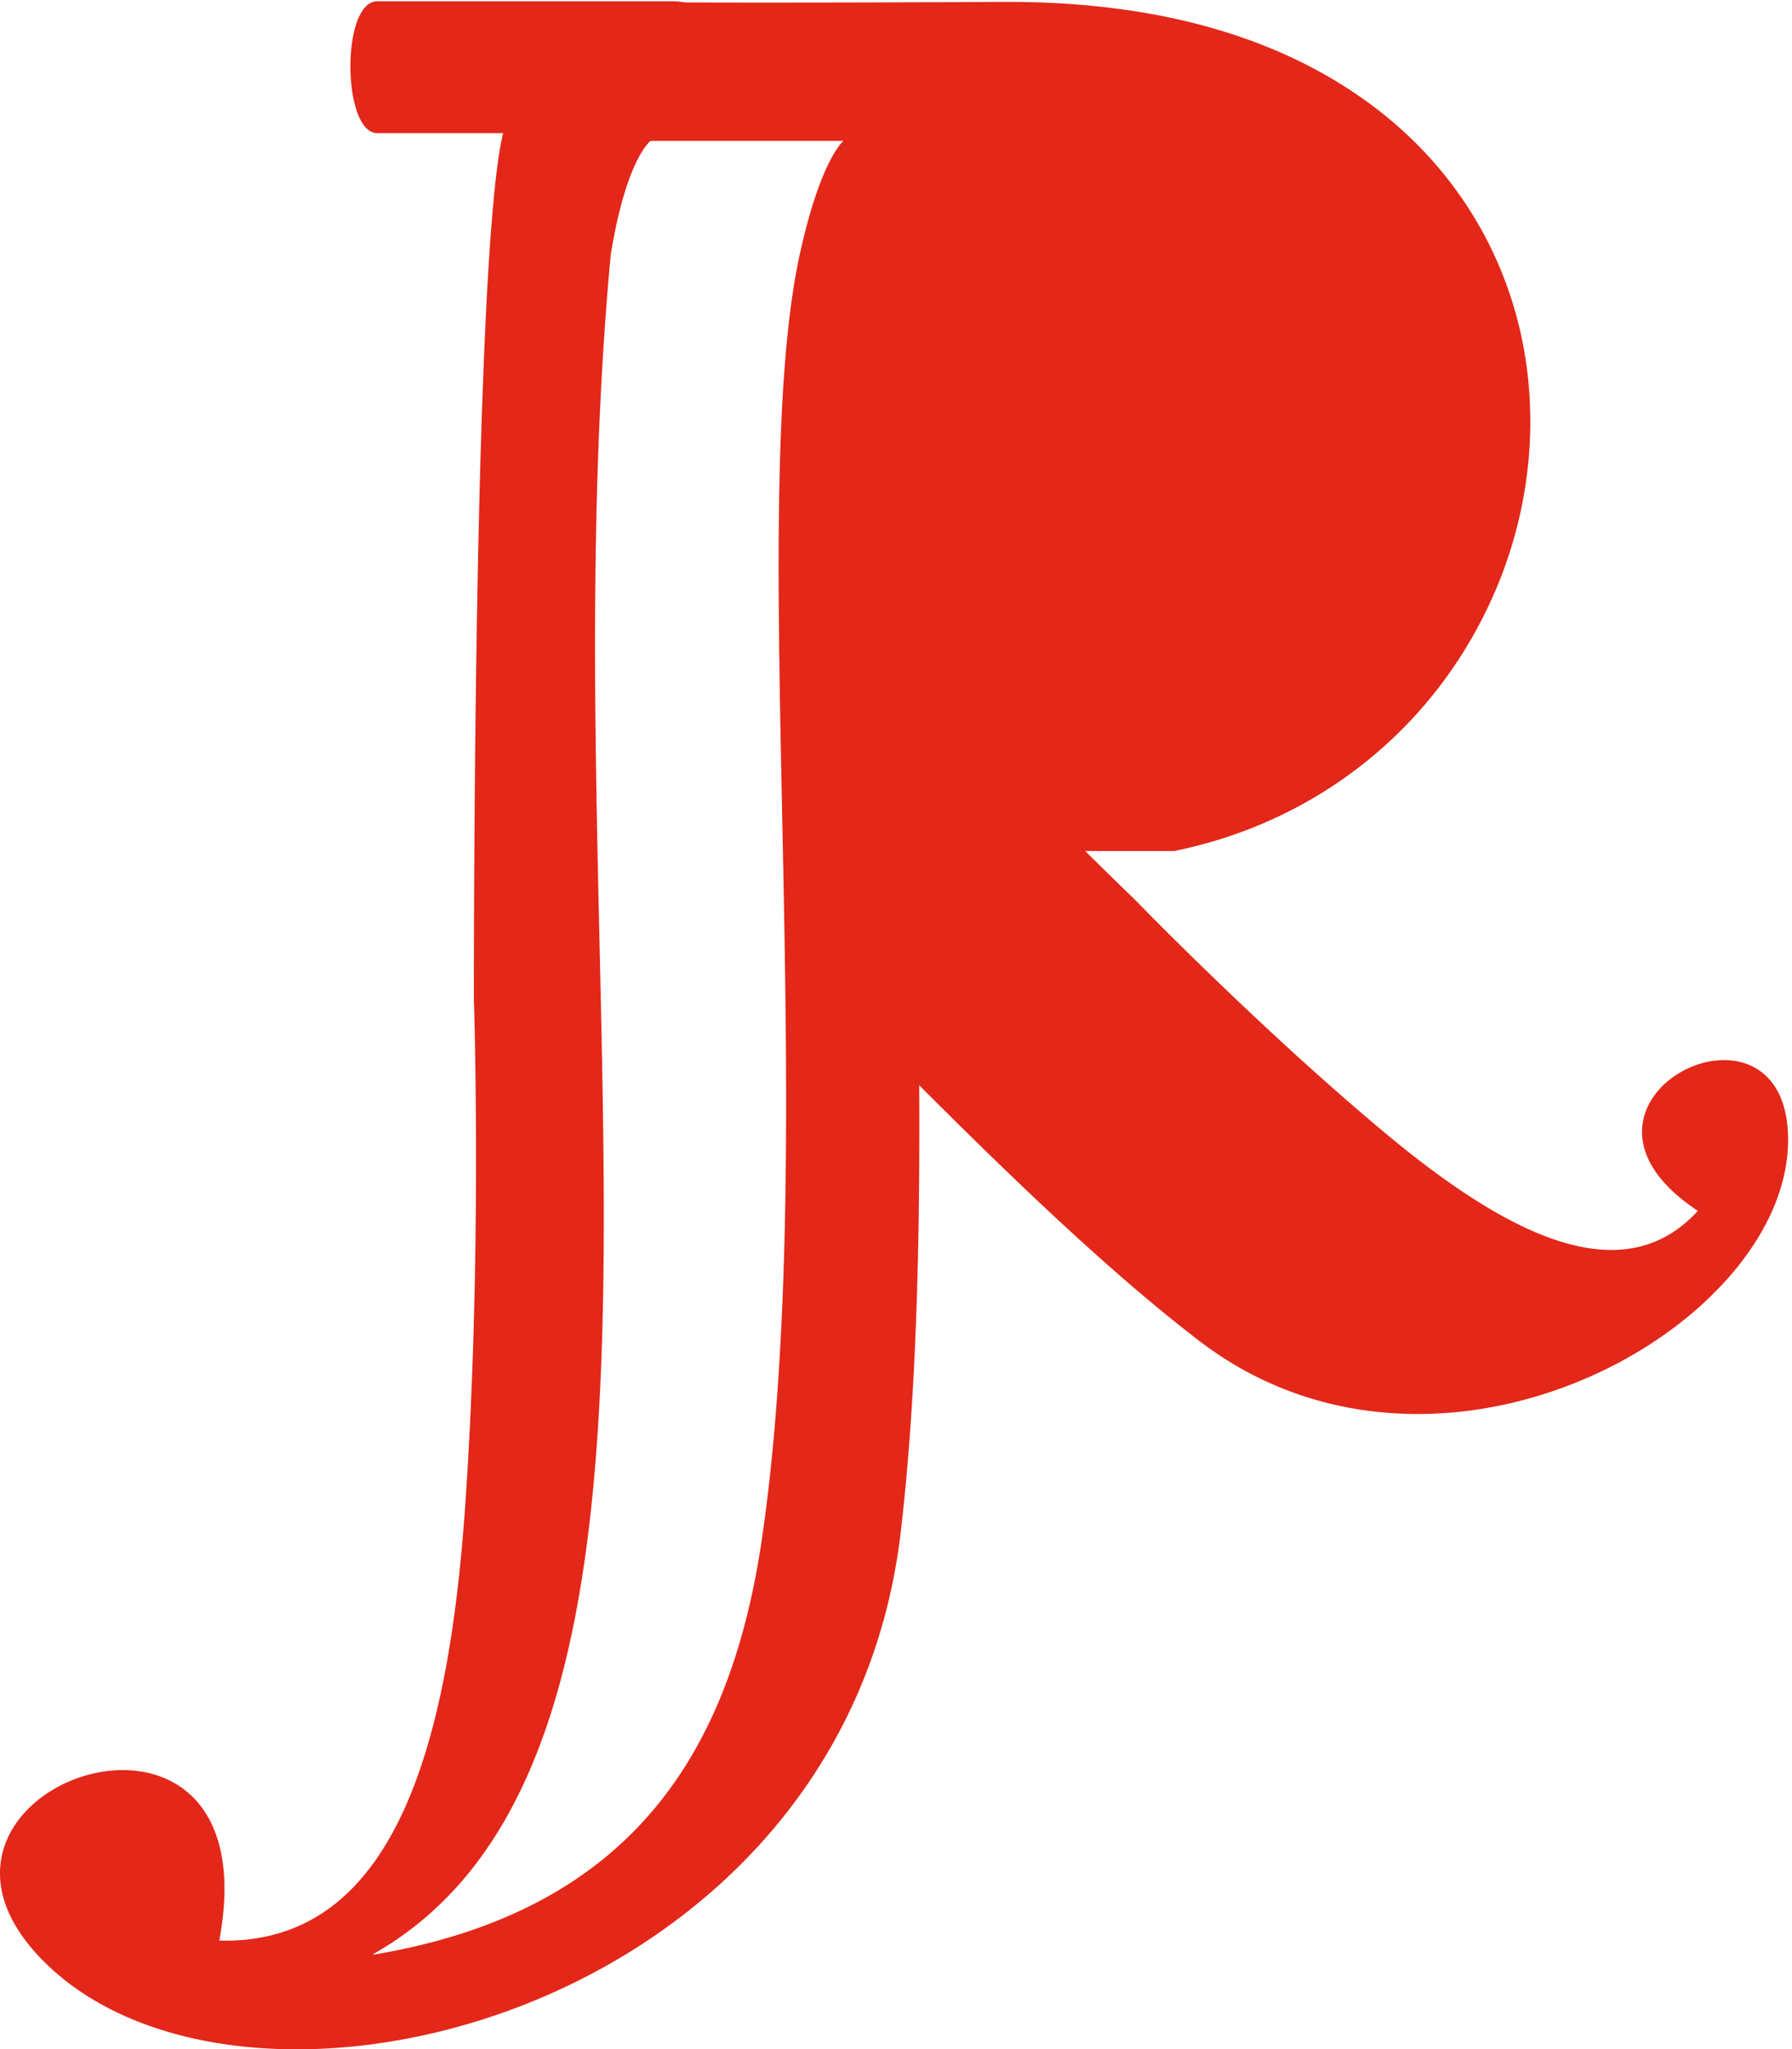
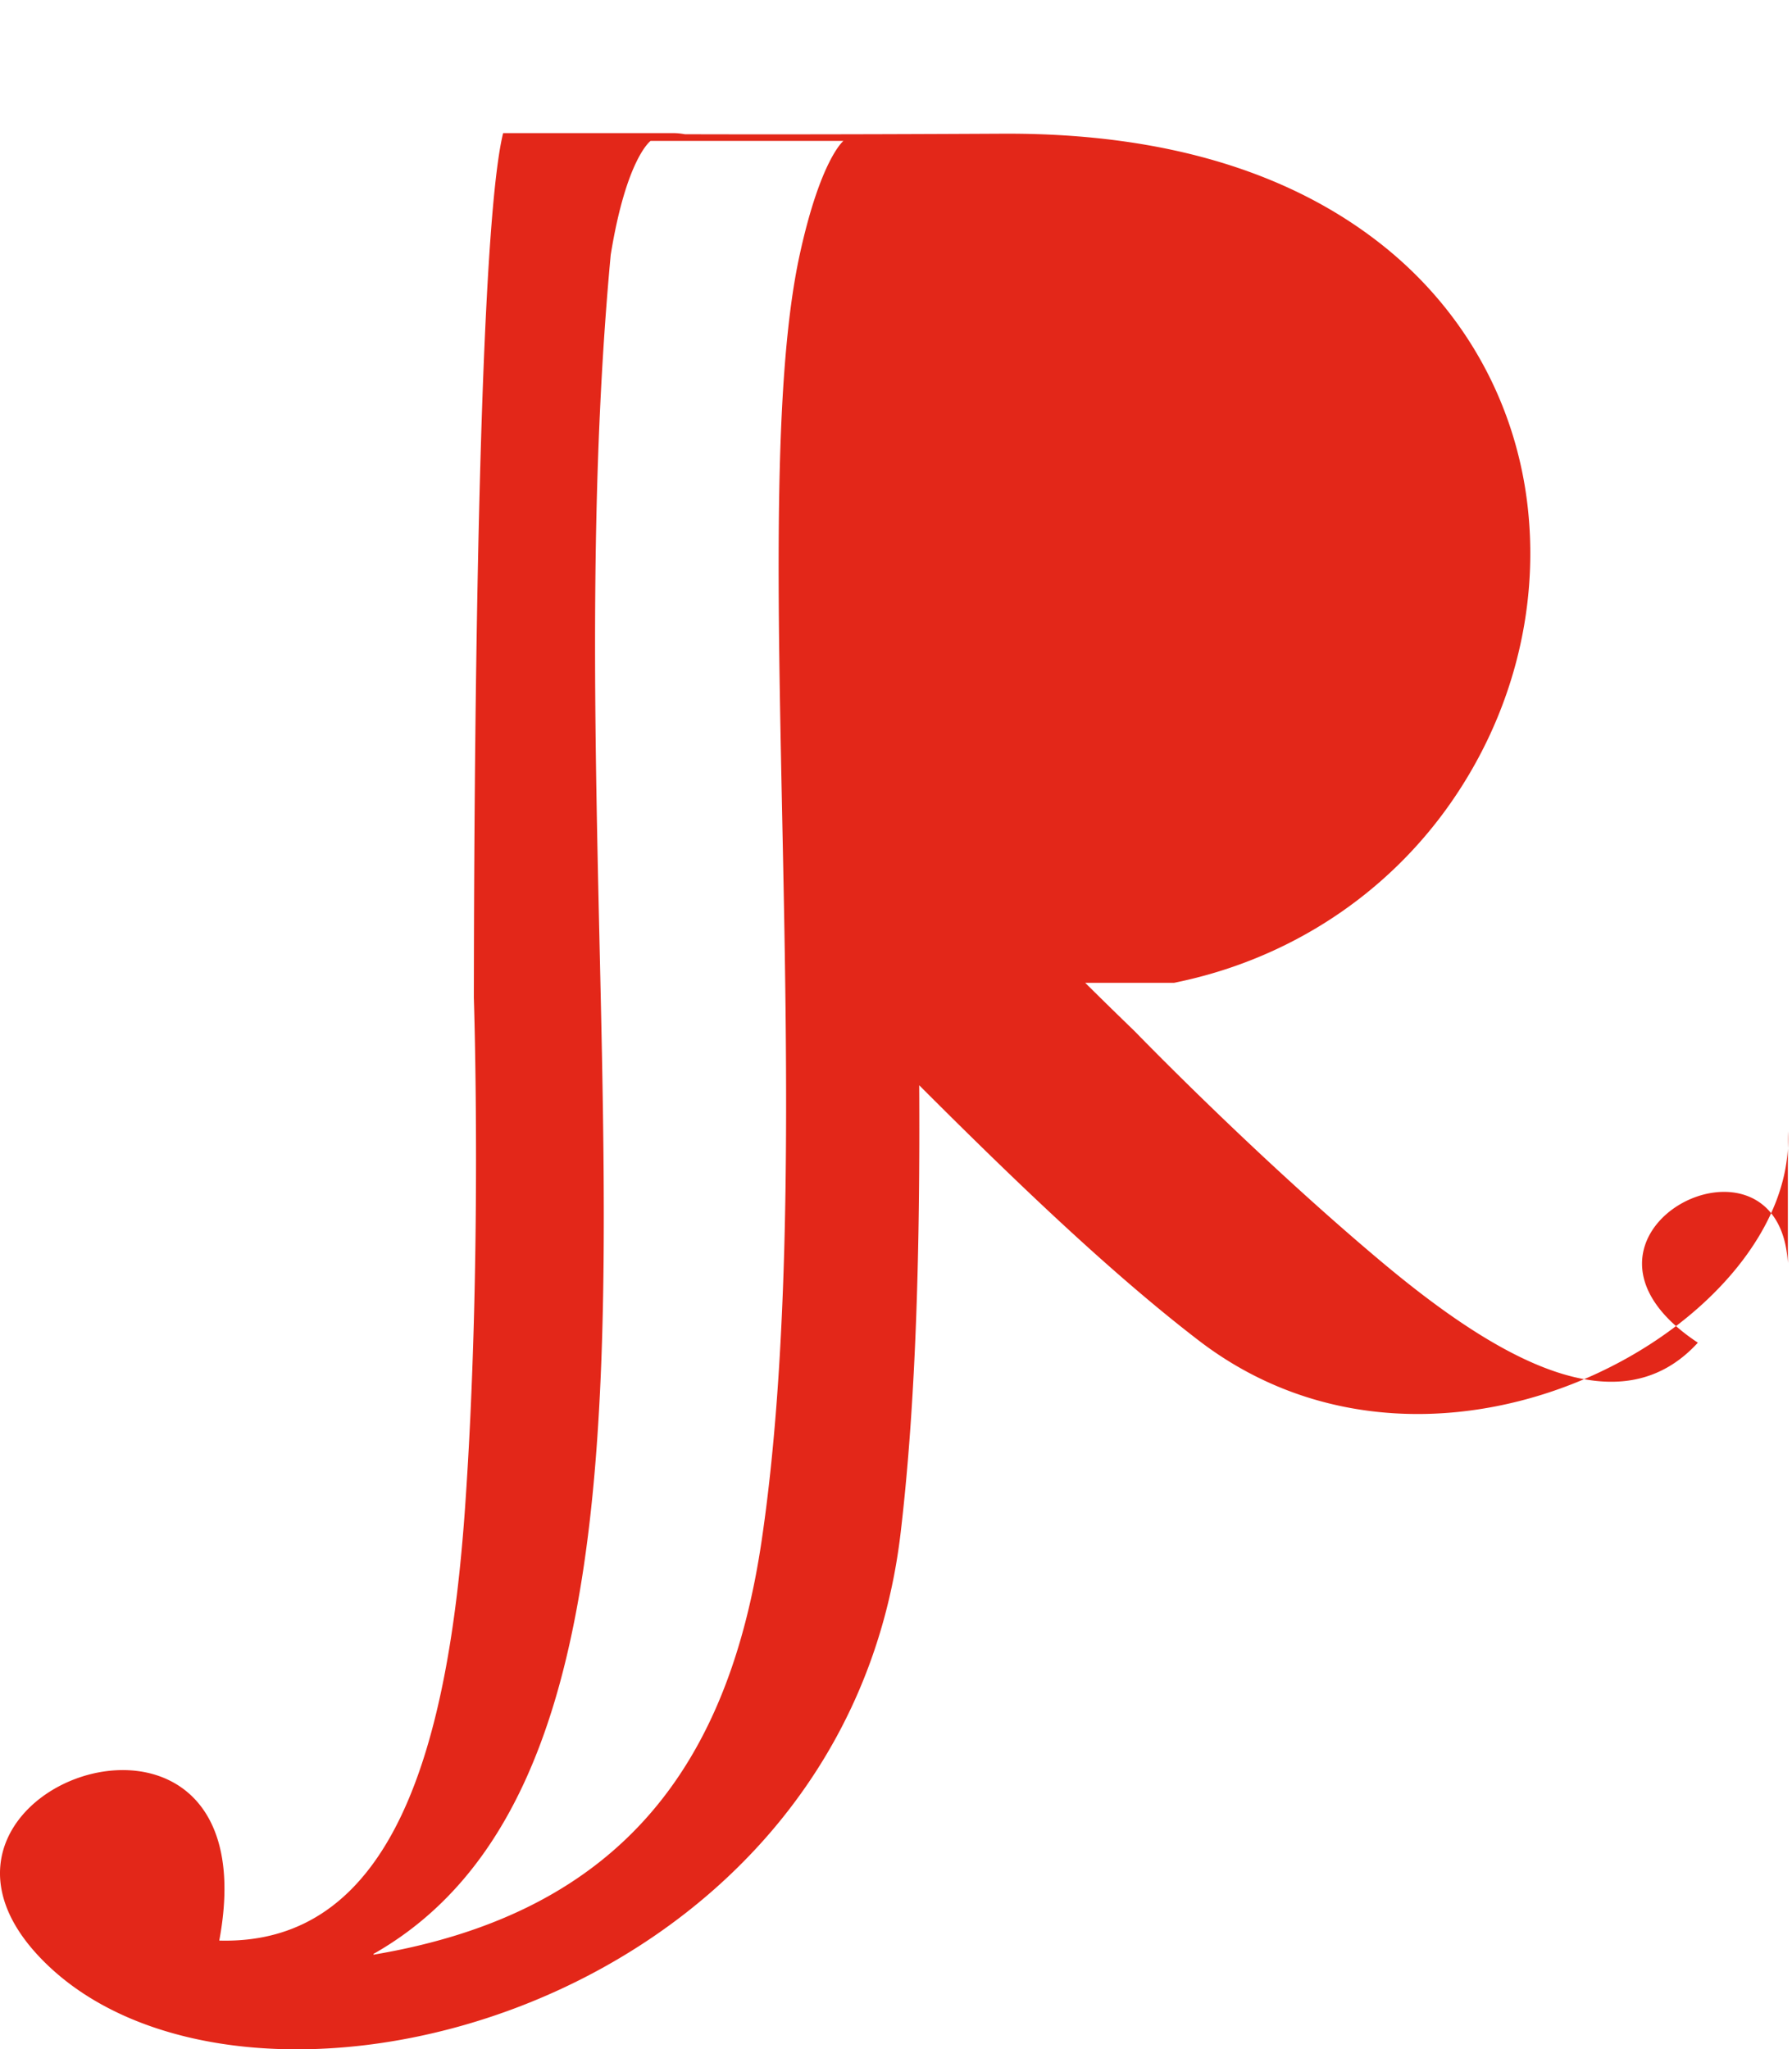
<svg xmlns="http://www.w3.org/2000/svg" width="272" height="311" viewBox="0 0 272 311">
-   <path fill="#e32719" fill-rule="evenodd" d="M271.371 171.697c1.64 28.834-52.479 60.076-89.418 31.736-13.644-10.469-28.41-24.713-42.429-38.736.127 23.824-.415 47.47-2.816 67.883-8.685 73.881-101.278 96.311-131.009 64.088-23.946-25.951 35.836-46.363 27.582-2.172 26.655.743 34.776-29.888 37.293-65.49 2.678-37.959 1.348-77.591 1.348-77.591.027-9.588-.019-113.129 4.445-131.217H57.261c-5.339 0-5.523-20 0-20h44.868c.624 0 1.233.065 1.825.174 3.596.011 7.841.018 12.796.018 10.803 0 22.726-.034 35.438-.101l.755-.002c23.661 0 42.827 5.715 56.966 16.986 12.528 9.987 20.348 24.221 22.02 40.079 1.636 15.509-2.526 31.304-11.72 44.478-9.709 13.912-24.345 23.556-41.213 27.154l-.774.165h-13.505a819.27 819.27 0 0 0 7.556 7.392s18.156 18.776 37.355 34.89c18.008 15.109 36.229 25.291 48.084 12.33-24.705-16.326 12.336-35.284 13.659-12.064zM121.38 38.667c3.172-14.526 6.643-17.285 6.643-17.285H98.754s-3.672 2.608-6.055 17.285c-10.154 109.108 19.074 226.587-36.013 257.859l.013.109c38.176-6.414 53.996-29.525 58.92-62.912 9.121-61.867-2.567-156.801 5.761-195.056z" />
+   <path fill="#e32719" fill-rule="evenodd" d="M271.371 171.697c1.64 28.834-52.479 60.076-89.418 31.736-13.644-10.469-28.41-24.713-42.429-38.736.127 23.824-.415 47.47-2.816 67.883-8.685 73.881-101.278 96.311-131.009 64.088-23.946-25.951 35.836-46.363 27.582-2.172 26.655.743 34.776-29.888 37.293-65.49 2.678-37.959 1.348-77.591 1.348-77.591.027-9.588-.019-113.129 4.445-131.217H57.261h44.868c.624 0 1.233.065 1.825.174 3.596.011 7.841.018 12.796.018 10.803 0 22.726-.034 35.438-.101l.755-.002c23.661 0 42.827 5.715 56.966 16.986 12.528 9.987 20.348 24.221 22.02 40.079 1.636 15.509-2.526 31.304-11.72 44.478-9.709 13.912-24.345 23.556-41.213 27.154l-.774.165h-13.505a819.27 819.27 0 0 0 7.556 7.392s18.156 18.776 37.355 34.89c18.008 15.109 36.229 25.291 48.084 12.33-24.705-16.326 12.336-35.284 13.659-12.064zM121.38 38.667c3.172-14.526 6.643-17.285 6.643-17.285H98.754s-3.672 2.608-6.055 17.285c-10.154 109.108 19.074 226.587-36.013 257.859l.013.109c38.176-6.414 53.996-29.525 58.92-62.912 9.121-61.867-2.567-156.801 5.761-195.056z" />
</svg>